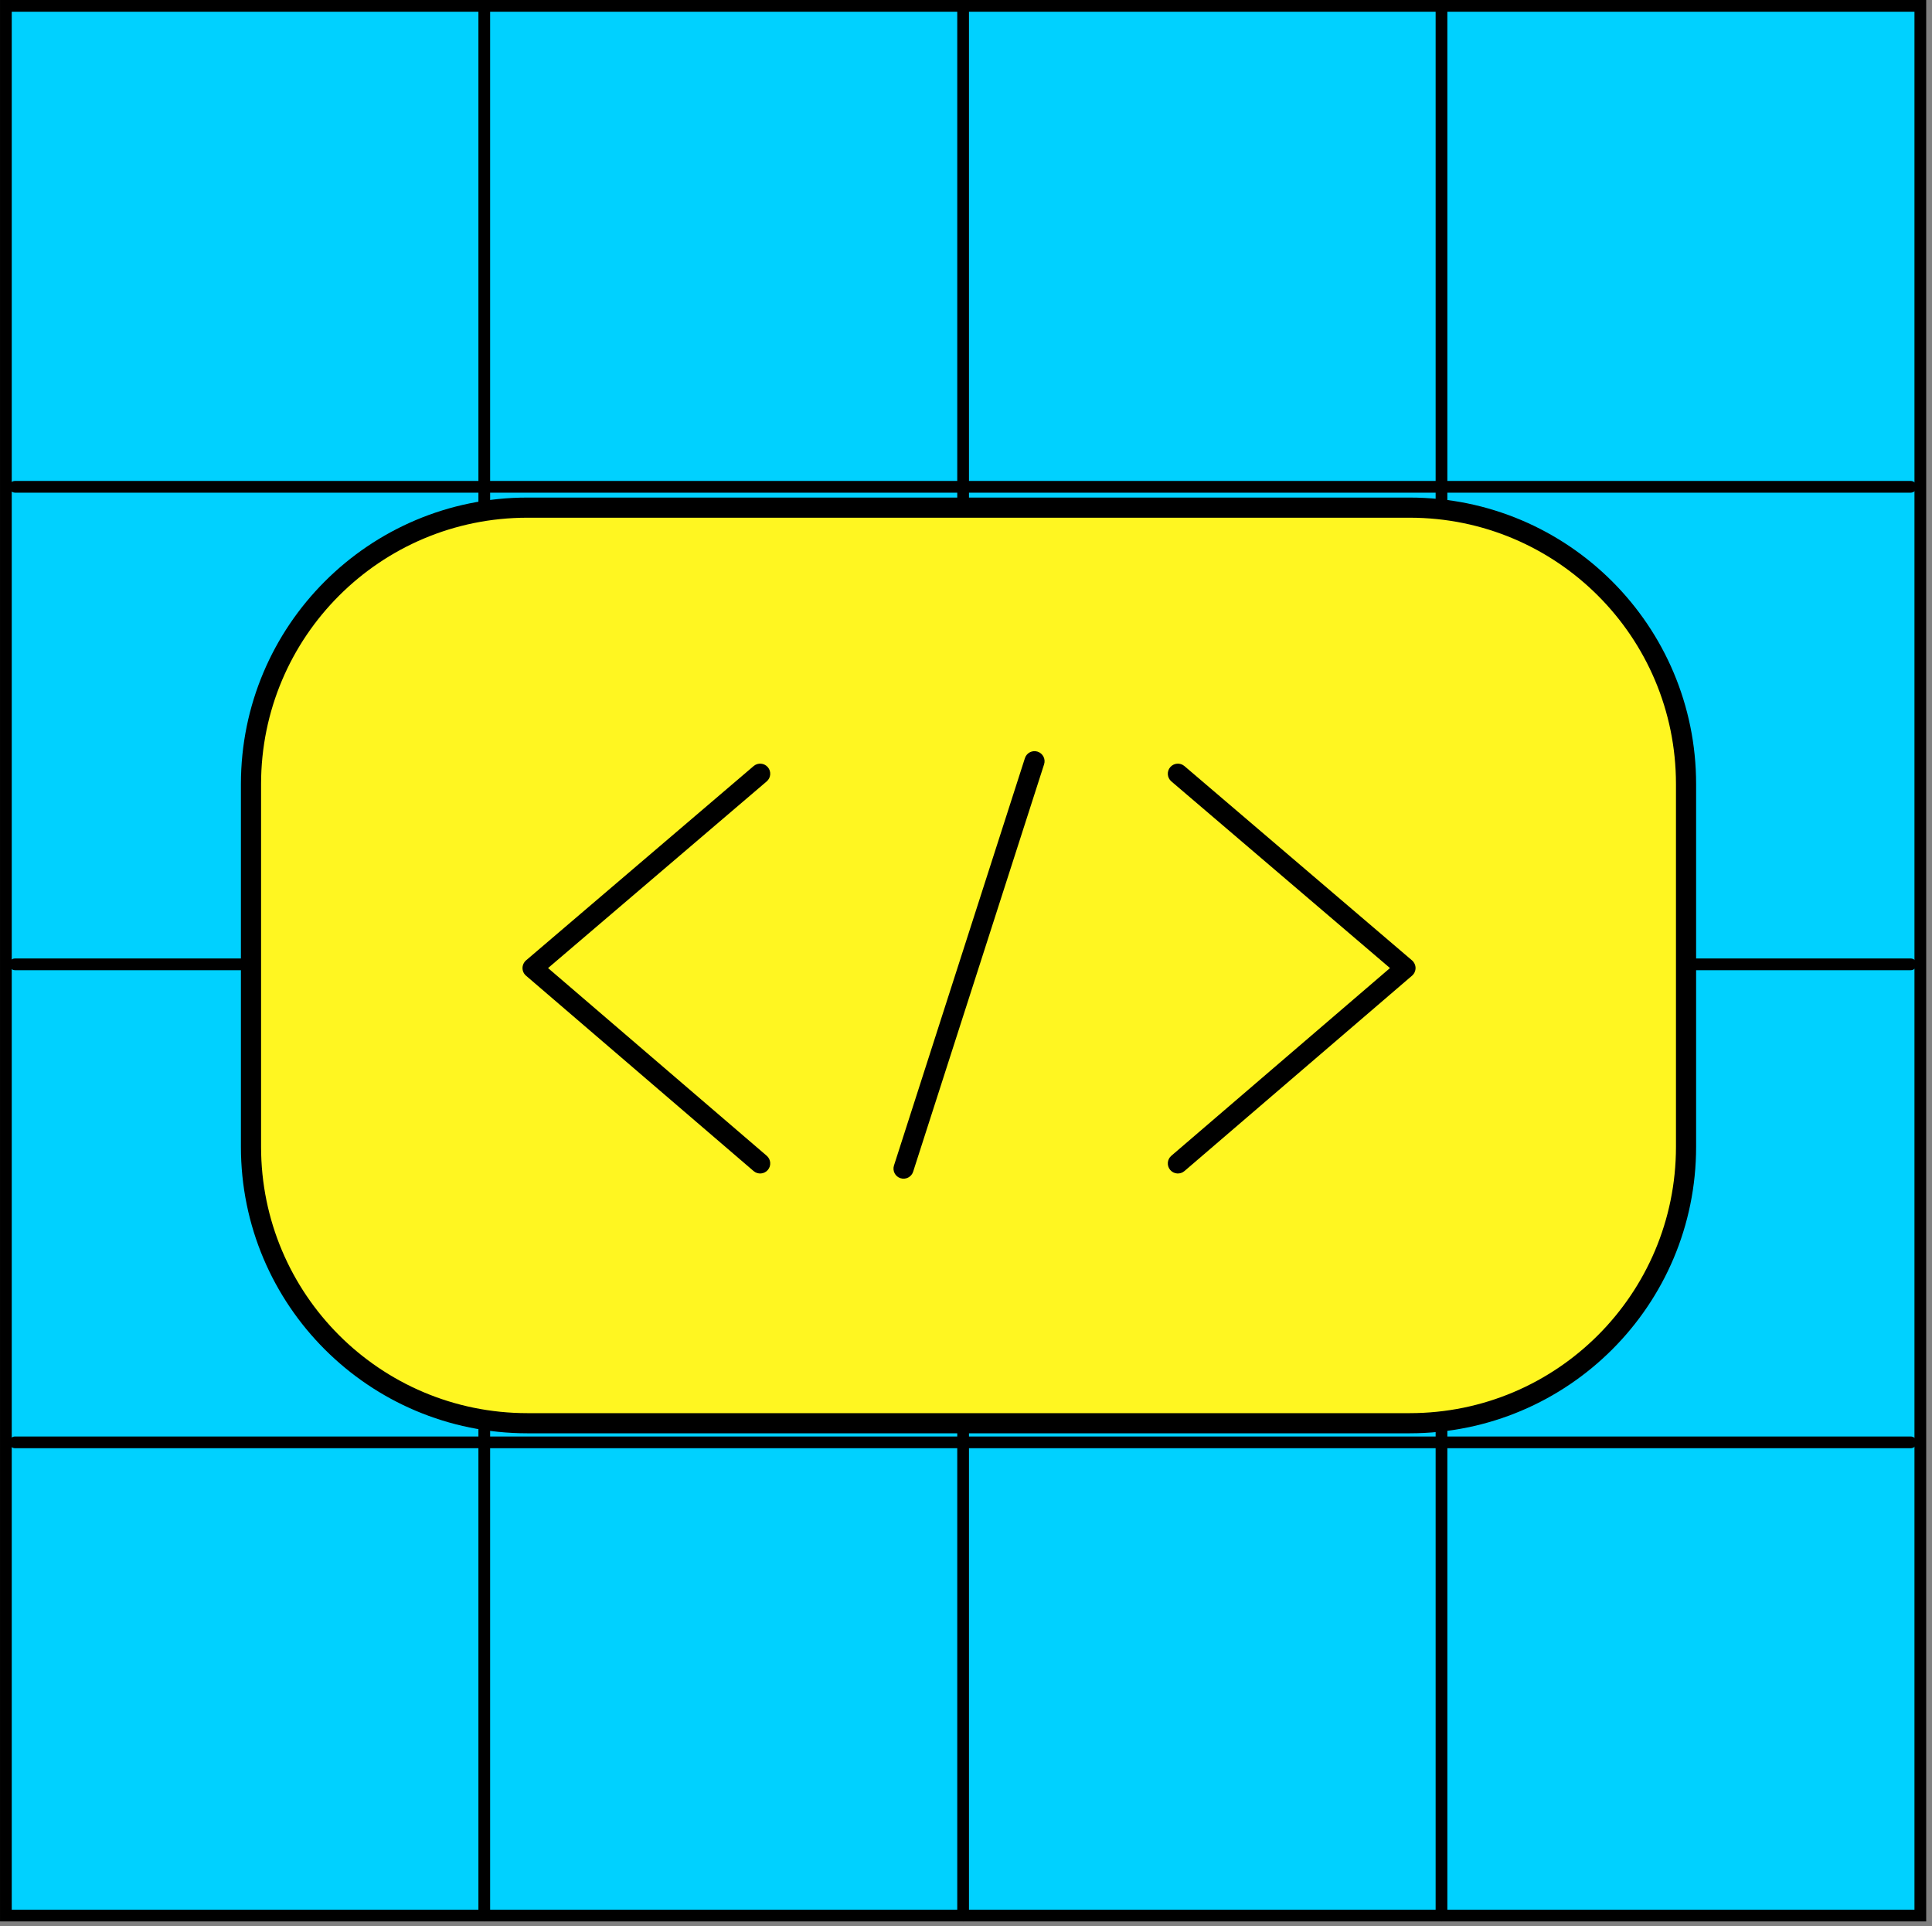
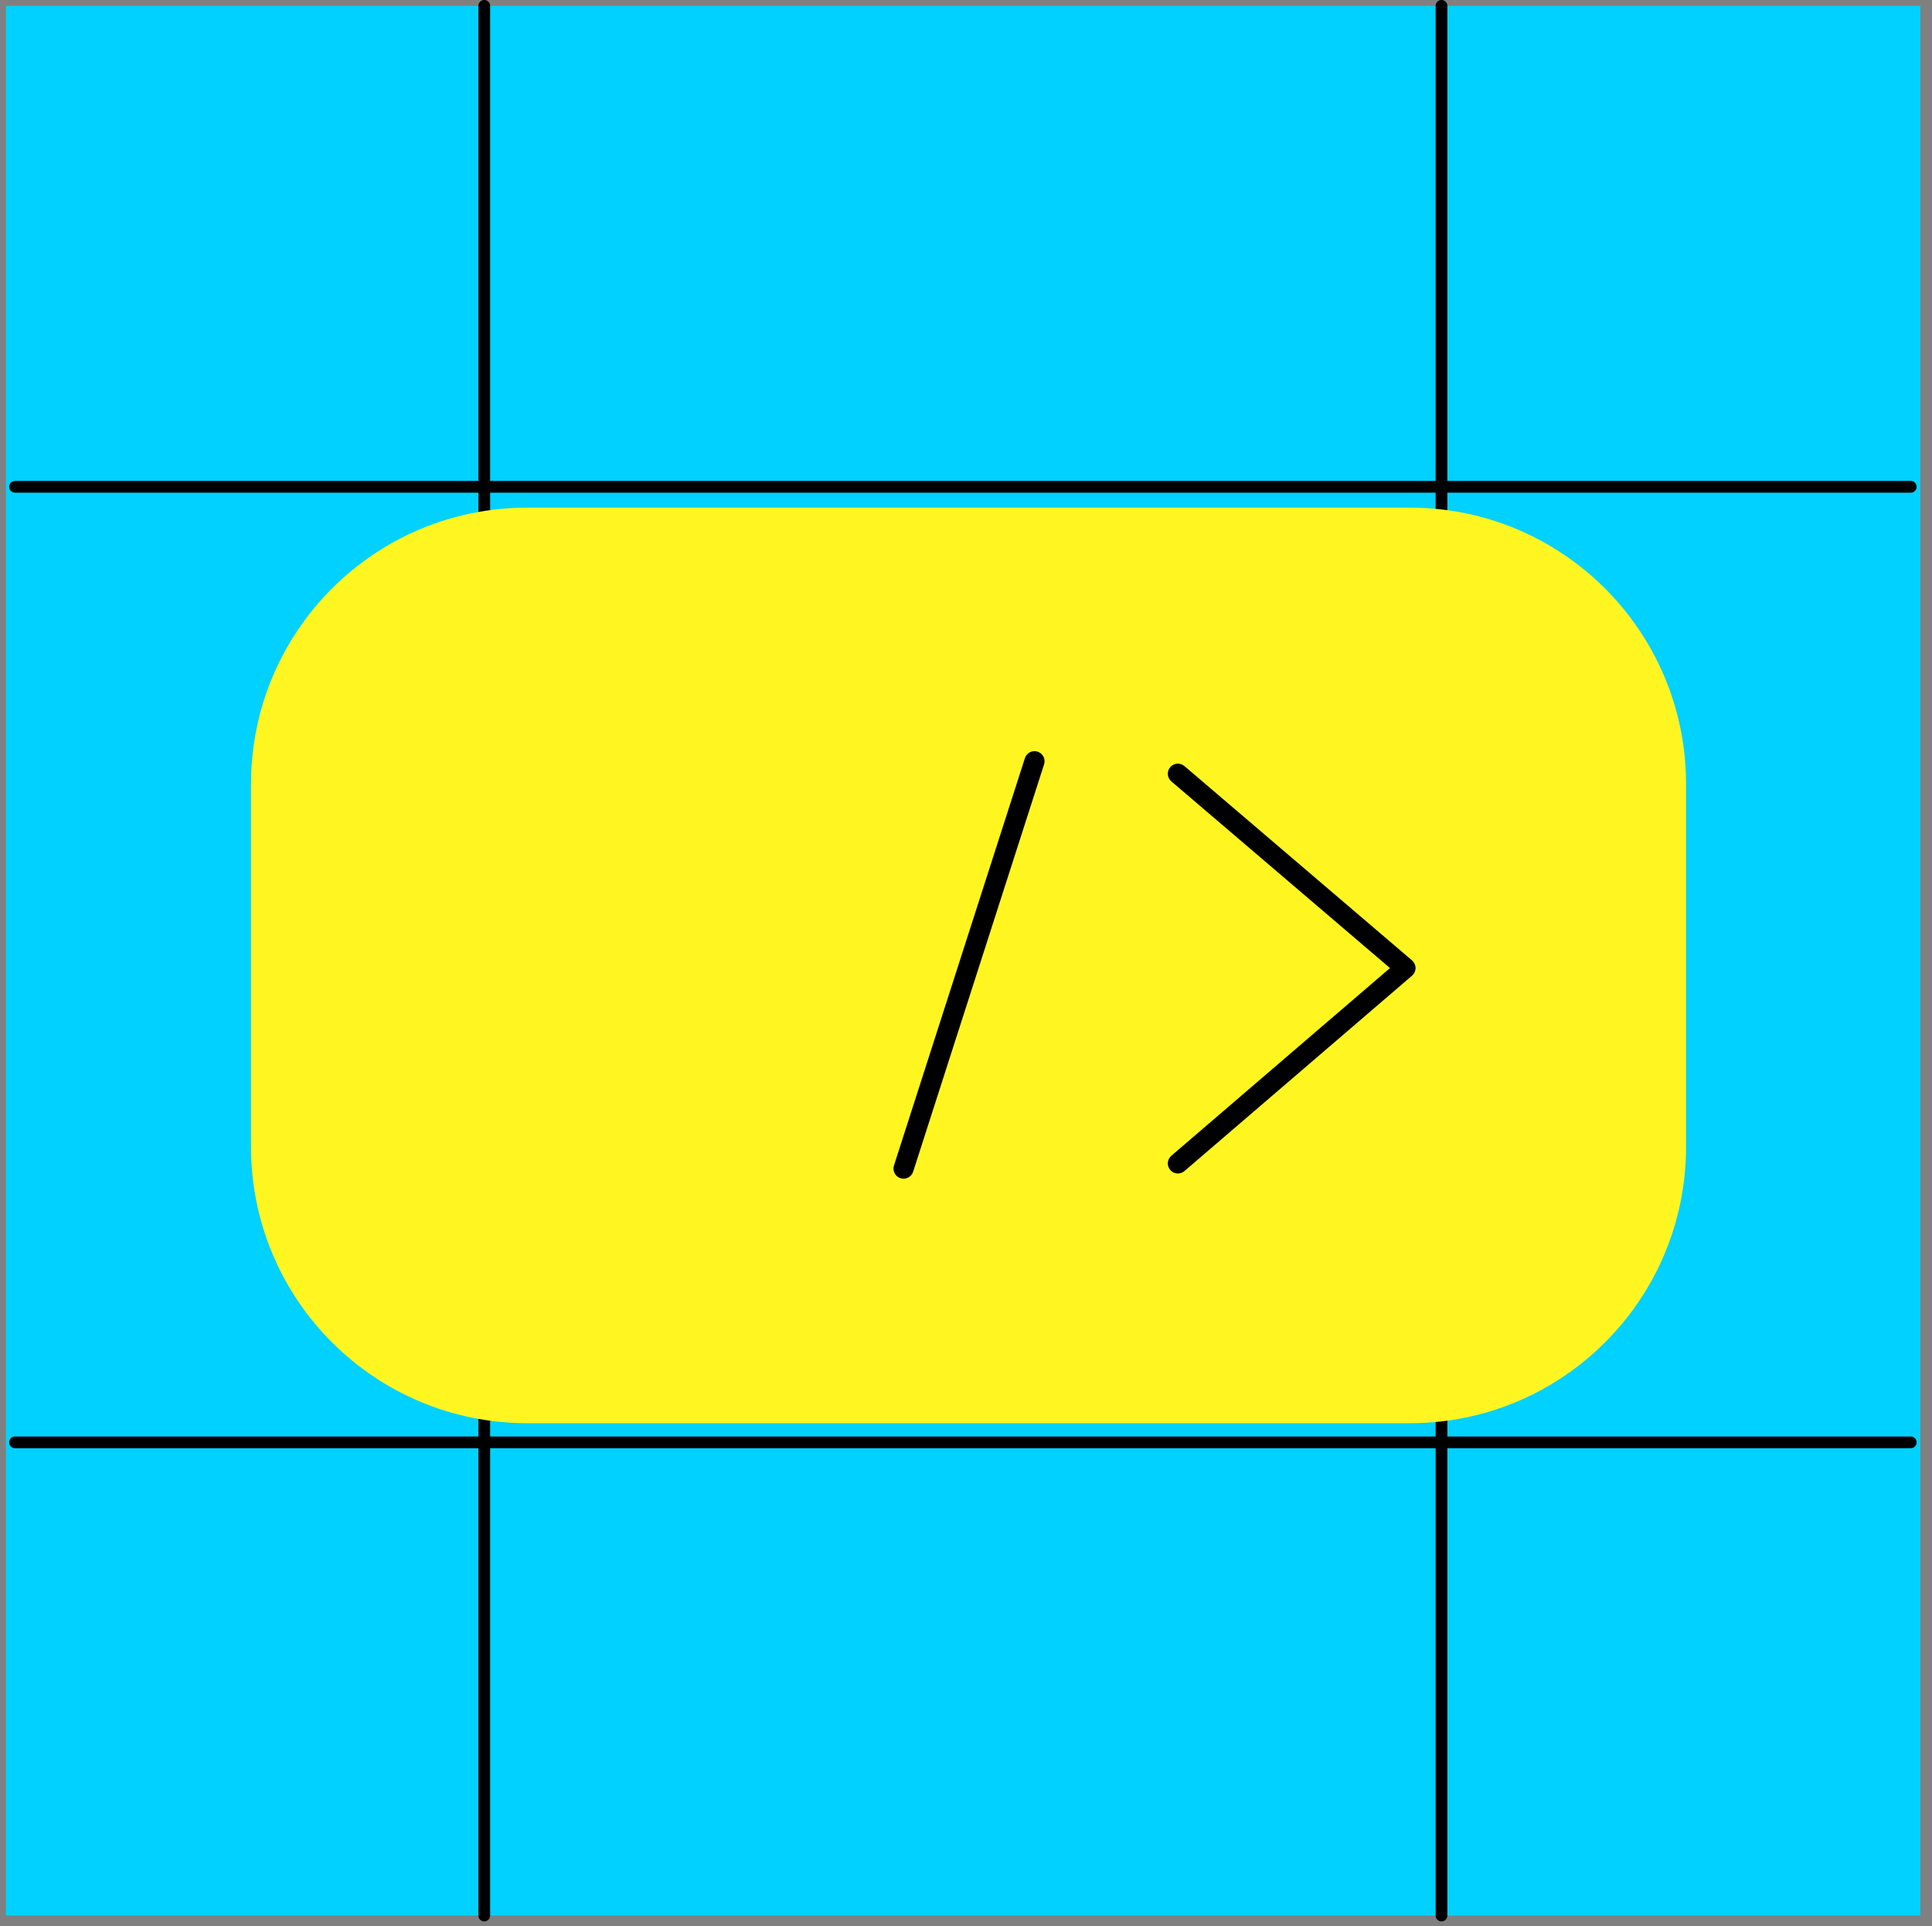
<svg xmlns="http://www.w3.org/2000/svg" width="312" height="311" viewBox="0 0 312 311" fill="none">
  <rect x="0" y="0" width="312" height="311" fill="#808080" stroke="none" />
  <path d="M0.95 0.947H310.117V309.314H0.95V0.947Z" fill="#00D1FF" />
-   <path fill-rule="evenodd" clip-rule="evenodd" d="M311.062 0H0.002V310.26H311.062V0ZM309.169 1.894V308.367H1.896V1.894H309.169Z" fill="black" />
  <path fill-rule="evenodd" clip-rule="evenodd" d="M232.788 0C232.265 0 231.841 0.424 231.841 0.947V309.314C231.841 309.837 232.265 310.26 232.788 310.26C233.31 310.26 233.734 309.837 233.734 309.314V0.947C233.734 0.424 233.31 0 232.788 0Z" fill="black" />
-   <path fill-rule="evenodd" clip-rule="evenodd" d="M155.534 0C155.011 0 154.587 0.424 154.587 0.947V309.314C154.587 309.837 155.011 310.26 155.534 310.26C156.057 310.26 156.48 309.837 156.48 309.314V0.947C156.48 0.424 156.057 0 155.534 0Z" fill="black" />
  <path fill-rule="evenodd" clip-rule="evenodd" d="M78.206 0C77.683 0 77.259 0.424 77.259 0.947V309.314C77.259 309.837 77.683 310.26 78.206 310.26C78.728 310.26 79.152 309.837 79.152 309.314V0.947C79.152 0.424 78.728 0 78.206 0Z" fill="black" />
  <path fill-rule="evenodd" clip-rule="evenodd" d="M309.516 78.606C309.516 78.083 309.092 77.659 308.569 77.659H2.427C1.904 77.659 1.48 78.083 1.48 78.606C1.48 79.128 1.904 79.552 2.427 79.552H308.569C309.092 79.552 309.516 79.128 309.516 78.606Z" fill="black" />
-   <path fill-rule="evenodd" clip-rule="evenodd" d="M309.516 155.715C309.516 155.192 309.092 154.768 308.569 154.768H2.427C1.904 154.768 1.48 155.192 1.48 155.715C1.48 156.238 1.904 156.662 2.427 156.662H308.569C309.092 156.662 309.516 156.238 309.516 155.715Z" fill="black" />
  <path fill-rule="evenodd" clip-rule="evenodd" d="M309.516 232.905C309.516 232.382 309.092 231.958 308.569 231.958H2.427C1.904 231.958 1.48 232.382 1.48 232.905C1.48 233.428 1.904 233.852 2.427 233.852H308.569C309.092 233.852 309.516 233.428 309.516 232.905Z" fill="black" />
  <path d="M227.646 81.971H85.169C60.502 81.971 40.535 101.946 40.535 126.613V185.18C40.535 209.848 60.502 229.815 85.169 229.815H227.646C252.314 229.815 272.281 209.848 272.281 185.18V126.613C272.281 101.946 252.314 81.971 227.646 81.971Z" fill="#FFF621" />
-   <path fill-rule="evenodd" clip-rule="evenodd" d="M227.645 83.597C251.414 83.597 270.653 102.843 270.653 126.613V185.18C270.653 208.95 251.414 228.189 227.645 228.189H85.168C61.398 228.189 42.16 208.95 42.16 185.18V126.613C42.16 102.843 61.399 83.597 85.168 83.597H227.645ZM273.906 126.613C273.906 101.047 253.211 80.344 227.645 80.344H85.168C59.601 80.344 38.906 101.047 38.906 126.613V185.18C38.906 210.747 59.602 231.442 85.168 231.442H227.645C253.211 231.442 273.906 210.747 273.906 185.18V126.613Z" fill="black" />
  <path fill-rule="evenodd" clip-rule="evenodd" d="M188.98 123.882C188.397 124.565 188.478 125.592 189.161 126.175L224.47 156.319L189.158 186.63C188.476 187.215 188.398 188.242 188.983 188.924C189.568 189.605 190.595 189.684 191.277 189.098L228.03 157.55C228.391 157.24 228.598 156.789 228.598 156.313C228.597 155.838 228.389 155.387 228.027 155.078L191.273 123.701C190.59 123.117 189.563 123.198 188.98 123.882Z" fill="black" />
-   <path fill-rule="evenodd" clip-rule="evenodd" d="M123.997 123.882C123.414 123.198 122.387 123.117 121.704 123.701L84.95 155.078C84.589 155.387 84.38 155.838 84.38 156.313C84.379 156.789 84.586 157.24 84.947 157.55L121.701 189.098C122.382 189.684 123.409 189.605 123.994 188.924C124.579 188.242 124.501 187.215 123.82 186.63L88.507 156.319L123.816 126.175C124.499 125.592 124.58 124.565 123.997 123.882Z" fill="black" />
  <path fill-rule="evenodd" clip-rule="evenodd" d="M167.56 121.372C168.415 121.647 168.886 122.564 168.611 123.419L147.465 189.2C147.19 190.055 146.274 190.526 145.418 190.251C144.563 189.976 144.093 189.06 144.368 188.204L165.514 122.423C165.789 121.568 166.705 121.097 167.56 121.372Z" fill="black" />
</svg>